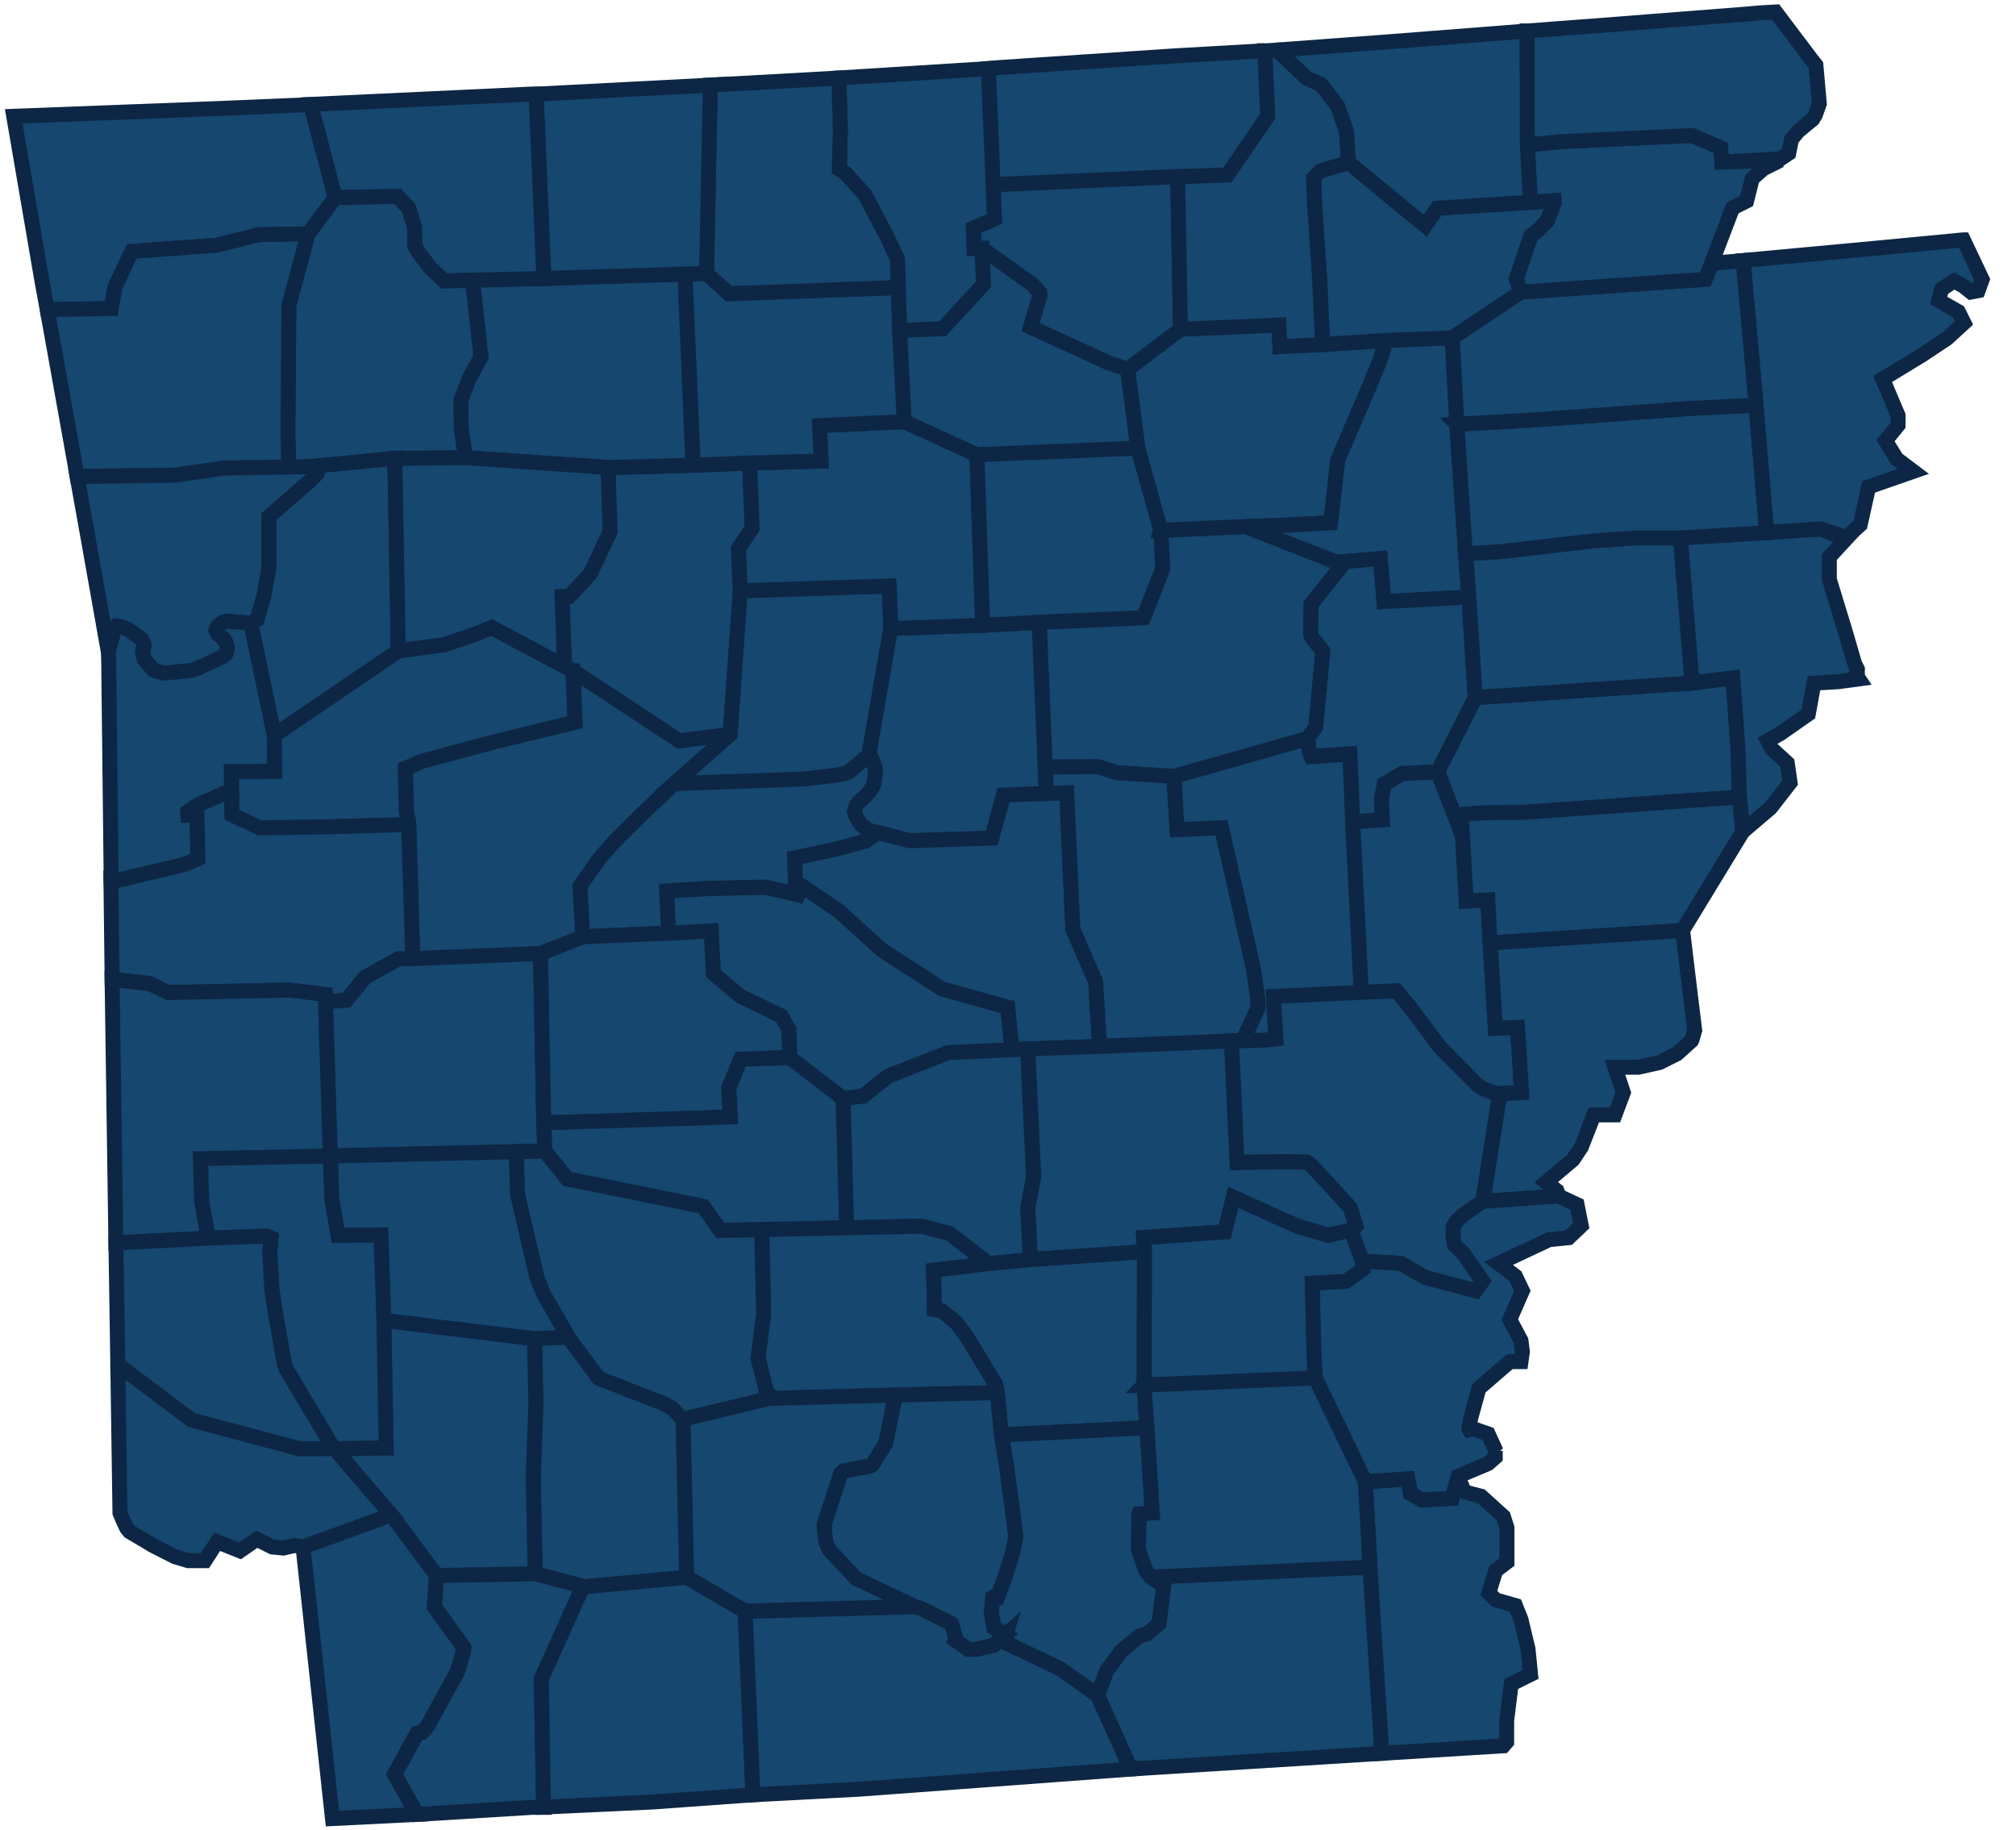
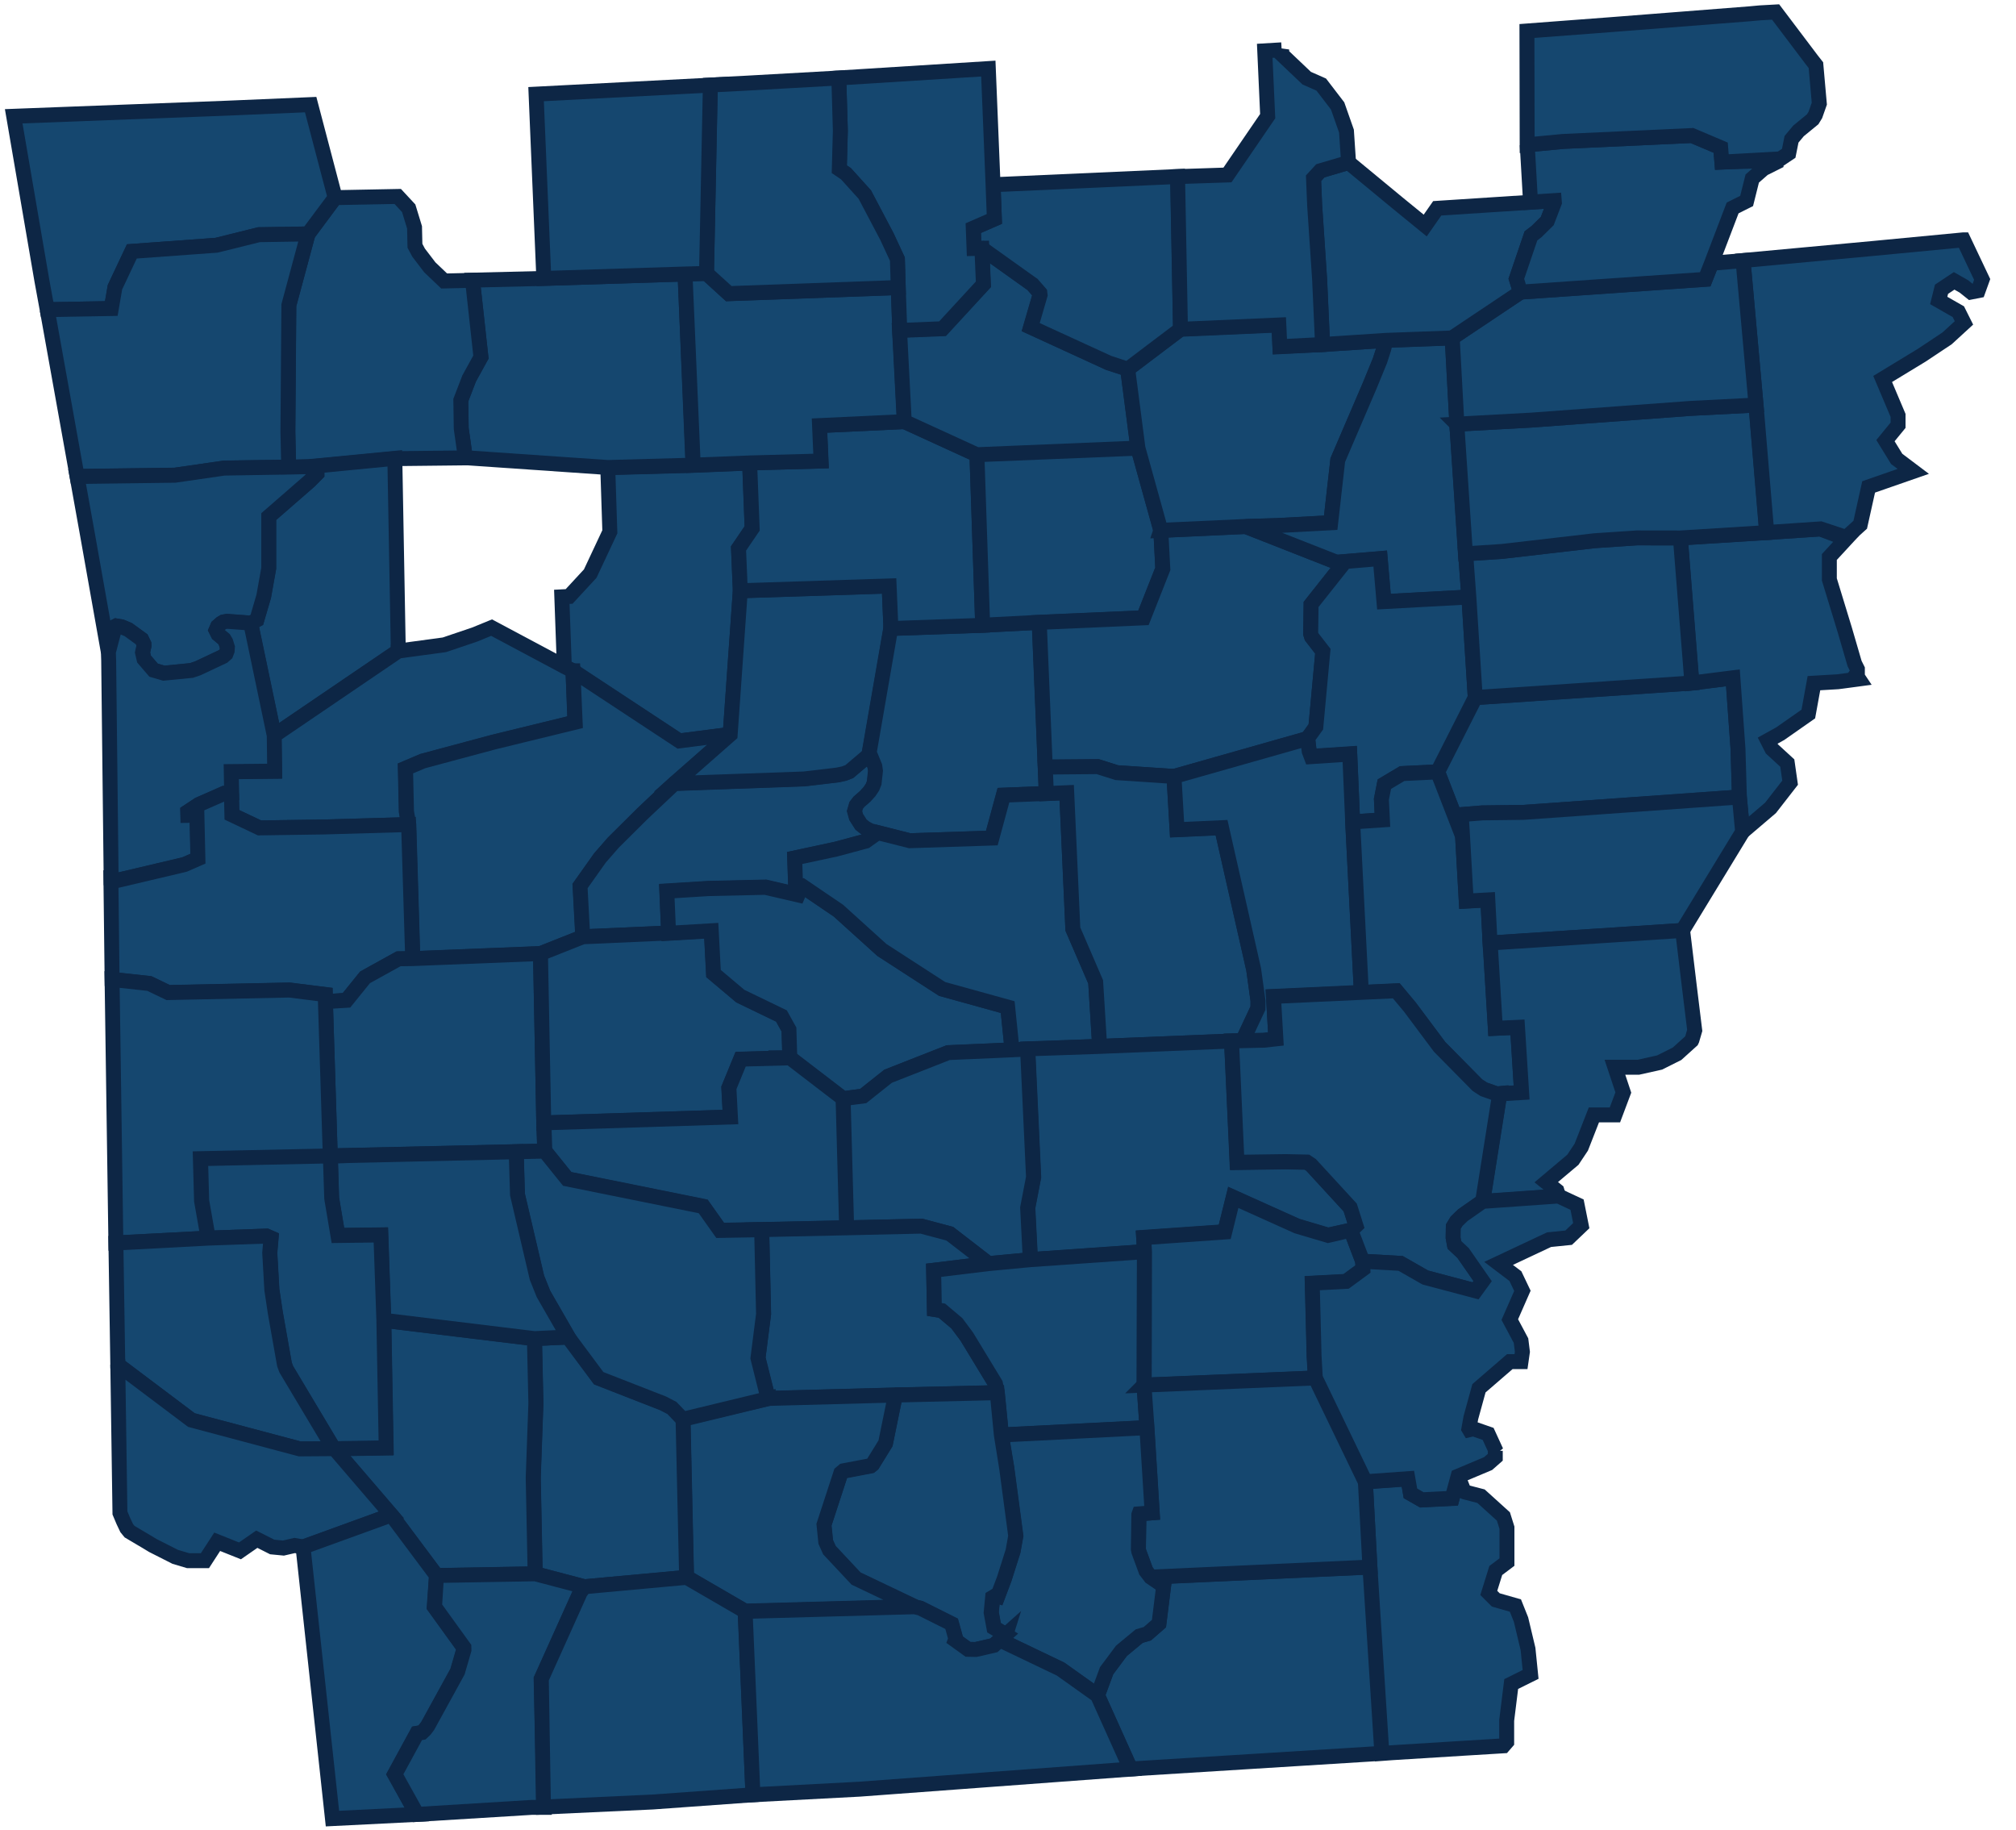
<svg xmlns="http://www.w3.org/2000/svg" width="270" height="245" fill="none">
  <path d="M195.281 197.703l.813 2.042.071.04 2.188.569 2.997 2.712.474 1.507v4.603l-1.495 1.126-.939 3.004.939.938 2.628.751.75 1.877.939 3.942.345 3.404-2.598 1.289-.605 4.88v2.884l-.443.511-5.458.332-9.456.588-1.36.101-1.598-24.958-.611-11.403 5.698-.407.342 1.956 1.524.87 4.056-.202.799-2.956zm-41.165 13.471l29.356-1.343 1.598 24.957-33.655 2.094-4.438-9.87 1.218-3.299 1.984-2.662 2.383-1.976 1.086-.316 1.56-1.358.625-5.041-1.717-1.186zM100.392 62.006l.339 8.764-1.828 2.687.241 5.661-1.356 19.232-6.823.877-14.251-9.384-1.135-.587-.337-9.336.978-.05 2.827-3.057 2.628-5.6-.278-8.585 11.407-.312 7.588-.31z" fill="#15476F" stroke="#0D2645" stroke-width="2" />
  <path d="M91.748 36.693l1.058 25.595-11.406.313-19.081-1.312-.557-3.928-.057-3.8 1.113-2.893 1.582-2.876-1.125-10.278 9.548-.229 18.925-.592z" fill="#15476F" stroke="#0D2645" stroke-width="2" />
  <path d="M44.867 26.467l8.4-.161 1.47 1.582.782 2.558.055 2.464.49.922 1.506 1.97 1.915 1.823 3.802-.085 1.126 10.278-1.582 2.876-1.113 2.894.057 3.8.556 3.927-9.466.102-11.431 1.106-2.781.063-.107-4.746.13-16.934 2.568-9.54 3.623-4.899z" fill="#15476F" stroke="#0D2645" stroke-width="2" />
  <path d="M41.447 62.481l11.431-1.106.466 25.79-16.638 11.318-3.15-15.036.828-.45.923-3.154.668-3.746v-6.92l5.5-4.789.958-.968-.007-.96-.98.021z" fill="#15476F" />
  <path d="M41.447 62.481l11.431-1.106.466 25.79-16.638 11.318-3.15-15.036.828-.45.923-3.154.668-3.746v-6.92l5.5-4.789.958-.968-.007-.96-.98.021" stroke="#0D2645" stroke-width="2" />
-   <path d="M52.88 61.39l9.466-.102 19.08 1.312.279 8.585-2.629 5.6-2.827 3.058-.978.05.338 9.335-9.771-5.21-2.265.927-4.057 1.373-6.171.835-.466-25.763z" fill="#15476F" stroke="#0D2645" stroke-width="2" />
  <path d="M53.345 87.179l6.171-.835 4.058-1.373 2.264-.928 9.77 5.21 1.135.588.254 6.859-10.871 2.653-9.525 2.553-2.32.986.13 5.775.309 1.747-11.378.326-8.586.123-3.702-1.754-.065-2.895-.05-2.867 5.818-.061-.065-4.789L53.345 87.18z" fill="#15476F" stroke="#0D2645" stroke-width="2" />
  <path d="M76.734 89.827l14.25 9.385 6.823-.878-7.461 6.559-4.267 4.064-3.916 3.89-1.785 2.045-2.67 3.763.366 6.801-5.656 2.244-17.12.677-.545-17.949-.31-1.748-.13-5.775 2.321-.985 9.525-2.554 10.871-2.653-.296-6.886z" fill="#15476F" stroke="#0D2645" stroke-width="2" />
  <path d="M90.347 104.895l17.362-.614 4.502-.533.862-.186.69-.266 2.646-2.246.261.245.541 1.325.085.61-.177 1.605-.228.576-.399.594-.581.64-.836.729-.358.467-.224.771.216.789.648 1.016.578.46.646.348.986.27-1.593 1.136-3.951 1.063-5.58 1.198.127 3.77.837-.046-.513 1.181-4.367-1.016-7.62.171-5.585.349.24 5.634-11.516.509-.365-6.8 2.669-3.764 1.785-2.045 3.916-3.889 4.296-4.051z" fill="#15476F" stroke="#0D2645" stroke-width="2" />
  <path d="M99.147 79.116l19.932-.643.241 5.704-2.927 16.899-2.647 2.246-.69.266-.861.186-4.503.533-17.362.614 7.462-6.56 1.355-19.245z" fill="#15476F" stroke="#0D2645" stroke-width="2" />
  <path d="M139.175 83.341l.805 19.378.136 3.534-5.744.226-1.56 5.744-10.994.359-4.297-1.087-.986-.27-.647-.348-.578-.46-.647-1.016-.217-.789.224-.77.359-.468.835-.729.582-.64.398-.593.229-.576.177-1.606-.085-.61-.541-1.325-.261-.245 2.928-16.9 12.284-.429 7.6-.38z" fill="#15476F" stroke="#0D2645" stroke-width="2" />
  <path d="M121.128 56.457l9.711 4.446.769 22.831-12.285.43-.241-5.703-19.931.643-.241-5.662 1.827-2.686-.339-8.765 9.548-.256-.206-4.744 11.388-.534z" fill="#15476F" stroke="#0D2645" stroke-width="2" />
  <path d="M91.743 36.69l2.88-.079 2.985 2.718 22.695-.817.2 5.704.63 12.239-11.373.534.206 4.744-9.549.256-7.574.296-1.1-25.595z" fill="#15476F" stroke="#0D2645" stroke-width="2" />
  <path d="M131.486 33.235l6.449 4.603.318.216.99 1.133.035.292-1.252 4.303 10.443 4.791 2.546.834L152.389 60l-21.573.889-9.71-4.446-.631-12.239 5.731-.226 5.473-5.943-.193-4.8zm20.924 26.78l3.058 11.014.257 5.132-2.592 6.561-13.955.606-7.572.393-.769-22.831 21.573-.875z" fill="#15476F" stroke="#0D2645" stroke-width="2" />
  <path d="M155.464 71.03l11.388-.522 12.976 5.097-4.237 5.373-.054 3.913.123.401 1.506 1.944-.937 10.13-1.101 1.528-17.901 5.081-7.663-.51-2.545-.806-7.026.06-.804-19.377 13.955-.607 2.592-6.56-.272-5.146z" fill="#15476F" stroke="#0D2645" stroke-width="2" />
  <path d="M177.147 46.132l8.449-.552-.272 1.148-.505 1.557-1.399 3.415-4.25 9.898-.947 8.39-7.231.385-4.142.12-11.388.521L152.403 60l-1.374-10.593 7.077-5.353 13.176-.575.136 2.907 5.729-.254z" fill="#15476F" stroke="#0D2645" stroke-width="2" />
  <path d="M185.603 45.566l8.879-.325.63 11.57 1.171 17.35.428 5.797-11.371.618-.499-5.767-5.214.438.192.357-12.976-5.096 4.143-.121 7.231-.386.947-8.39 4.249-9.897 1.4-3.415.504-1.557.286-1.176z" fill="#15476F" stroke="#0D2645" stroke-width="2" />
  <path d="M179.831 75.59l-.193-.358 5.214-.437.499 5.767 11.372-.618.856 13.459-5.043 9.944-4.751.232-2.381 1.418-.395 2.014.133 2.768-3.983.27-.389-9.111-5.16.339-.272-.718-.208-1.708 1.101-1.529.936-10.13-1.506-1.943-.122-.4.054-3.915 4.238-5.344zm46.758 15.881l5.506-.695.683 9.523.187 6.428-28.914 2.057-5.506.068-2.834.231.179 2.906-3.346-8.627 5.043-9.944 29.002-1.947z" fill="#15476F" stroke="#0D2645" stroke-width="2" />
  <path d="M243.802 70.837l3.452 1.31-2.252 2.44v3.003l2.065 6.758 1.314 4.505.375.75v.49l-.188.262.376.563-2.816.375-3.191.188-.751 4.13-3.754 2.628-1.689.938.563 1.107 2.065 1.896.375 2.628-2.628 3.379-3.733 3.18-.431-4.655-.188-6.428-.682-9.523-5.507.695-1.544-19.43 11.568-.72 7.201-.469z" fill="#15476F" stroke="#0D2645" stroke-width="2" />
  <path d="M225.05 72.027l1.545 19.43-29.016 1.948-.856-13.459-.429-5.796 4.891-.32 12.403-1.434 5.656-.378 5.806.009z" fill="#15476F" stroke="#0D2645" stroke-width="2" />
  <path d="M195.108 56.797l10.024-.546 21.273-1.564 8.763-.448 1.435 17.08-11.568.72-5.821-.009-5.655.378-12.404 1.435-4.89.319-1.157-17.365z" fill="#15476F" stroke="#0D2645" stroke-width="2" />
  <path d="M262.954 32.117l2.515 5.304-.541 1.5-.961.188-.938-.75-1.314-.75-1.69 1.126-.375 1.501 2.628 1.502.751 1.502-2.253 2.065-3.383 2.252-5.252 3.191 2.065 4.88v1.315l-1.689 2.064 1.502 2.44 2.222 1.676-5.977 2.079-1.126 5.068-1.877 1.69-3.439-1.137-7.201.483-1.434-17.08-1.741-19.343 17.496-1.62 12.012-1.146z" fill="#15476F" stroke="#0D2645" stroke-width="2" />
  <path d="M233.443 34.897l1.741 19.342-8.763.448-21.273 1.565-10.025.545-.629-11.57 9.161-6.124 24.733-1.712.847-2.135 4.208-.36zm-75.72-11.26l.389 20.445-7.077 5.353-2.546-.834-10.442-4.791 1.252-4.303-.035-.292-.991-1.133-.317-.216-6.449-4.603-1.05.024-.104-2.727 2.825-1.233-.174-4.59 24.719-1.1z" fill="#15476F" stroke="#0D2645" stroke-width="2" />
  <path d="M180.608 21.757l6.581 5.435 3.688 3.009 1.609-2.306 12.489-.81 3.175-.21.02.25-.952 2.485-1.431 1.41-.754.575-1.957 5.753.551 1.783-9.161 6.124-8.879.325-8.449.552-.394-8.721-.663-9.885-.153-3.659.914-.995 3.766-1.115z" fill="#15476F" stroke="#0D2645" stroke-width="2" />
  <path d="M171.653 6.67l.029.64 3.322 3.156 1.95.861 2.193 2.86 1.184 3.372.279 4.198-3.78 1.116-.914.995.153 3.659.662 9.884.395 8.722-5.714.295-.137-2.907-13.175.575-.389-20.445 6.682-.22 5.387-7.877-.395-8.749 2.268-.134zm32.887 12.725l4.802-.456 17.273-.792 3.841 1.626.157 1.932 7.816-.24-2.252 1.127-1.502 1.314-.751 3.003-1.877.939-2.832 7.422-.847 2.136-24.733 1.712-.552-1.784 1.958-5.753.754-.574 1.43-1.41.952-2.486-.02-.25-3.175.21-.442-7.676z" fill="#15476F" stroke="#0D2645" stroke-width="2" />
  <path d="M215.527 3.317l18.777-1.467 1.416-.13 2.085-.116 4.872 6.449.526.67.457 5.156-.534 1.516-.356.579-1.894 1.55-.939 1.126-.375 1.877-1.127.75-7.83.428-.157-1.932-3.841-1.626-17.273.792-4.802.456-.031-15.245 11.026-.833z" fill="#15476F" stroke="#0D2645" stroke-width="2" />
-   <path d="M204.513 4.149l.031 15.245.428 7.677-12.488.81-1.609 2.305-3.688-3.008-6.582-5.435-.279-4.199-1.183-3.37-2.193-2.861-1.95-.862-3.322-3.155-.029-.64 14.825-1.1 18.039-1.407zm-35.131 2.642l.395 8.75-5.387 7.876-6.682.22-24.72 1.071-.633-15.538 1.573-.133 23.686-1.577 11.768-.669z" fill="#15476F" stroke="#0D2645" stroke-width="2" />
  <path d="M112.334 10.441l20.031-1.258.633 15.539.174 4.59-2.825 1.234.104 2.727 1.05-.024.208 4.827-5.474 5.943-5.73.227-.2-5.705-.114-3.812-1.402-3.018-2.966-5.628-2.518-2.784-.894-.606.139-5.155-.216-7.097z" fill="#15476F" stroke="#0D2645" stroke-width="2" />
  <path d="M99.483 11.163l12.86-.721.201 7.055-.14 5.155.894.606 2.519 2.784 2.966 5.628 1.402 3.018.114 3.812-22.695.817-2.986-2.718.512-25.213 4.353-.223z" fill="#15476F" stroke="#0D2645" stroke-width="2" />
  <path d="M95.136 11.399l-.512 25.213-2.88.079-18.91.592-1.037-24.677 23.34-1.207z" fill="#15476F" stroke="#0D2645" stroke-width="2" />
-   <path d="M71.8 12.606l1.038 24.677-9.548.229-3.803.085-1.915-1.822-1.506-1.971-.49-.922-.055-2.464-.782-2.558-1.469-1.582-8.4.161-3.276-12.458 14.919-.697 14.238-.669 1.05-.01z" fill="#15476F" stroke="#0D2645" stroke-width="2" />
  <path d="M30.459 14.483l11.147-.474 3.276 12.458-3.625 4.858-6.584.106-5.676 1.409-11.338.825-2.263 4.8-.49 2.85-8.584.152-.712-3.883-3.775-22.012 28.624-1.089z" fill="#15476F" stroke="#0D2645" stroke-width="2" />
  <path d="M6.32 41.466l8.586-.151.49-2.852 2.262-4.799 11.338-.825 5.676-1.41 6.584-.105-2.568 9.54-.13 16.934.107 4.745-8.643.125-6.594.956-13.099.17-4.008-22.328z" fill="#15476F" stroke="#0D2645" stroke-width="2" />
  <path d="M38.67 62.545l3.774-.085.007.96-.957.969-5.5 4.788v6.92l-.669 3.747-.923 3.153-.827.45-3.185-.234-.453.08-.322.188-.46.4-.215.506.267.537.796.665.236.398.214.691-.031.475-.161.42-.39.344-3.357 1.58-.874.297-3.697.362-1.372-.401-1.283-1.489-.204-.886.193-.868-.005-.25-.313-.648-1.79-1.296-.888-.37-.727-.123-.14.073-.902 3.431-2.78-15.657-1.412-7.863 13.1-.17 6.593-.955 8.657-.14z" fill="#15476F" stroke="#0D2645" stroke-width="2" />
  <path d="M14.514 87.315l.902-3.432.14-.072.727.122.889.37 1.79 1.297.312.647.006.25-.194.868.205.887 1.282 1.489 1.372.4 3.697-.361.874-.298 3.357-1.58.39-.343.16-.42.033-.475-.215-.691-.236-.399-.796-.664-.267-.537.216-.506.46-.4.321-.189.453-.08 3.185.235 3.15 15.037.064 4.788-5.819.061.05 2.867-.978.036-3.402 1.497-1.469.966.01.473 1.221-.013.131 5.817-1.813.792-8.883 2.094-.954-.16-.332-29.26-.04-1.113z" fill="#15476F" stroke="#0D2645" stroke-width="2" />
  <path d="M30.991 106.214l.065 2.895 3.702 1.755 8.586-.124 11.378-.325.546 17.949-1.888.028-4.487 2.482-2.486 3.078-2.82.175-.022-.961-4.812-.602-16.233.338-2.512-1.211-4.995-.542-.16-13.433.955.16 8.882-2.094 1.814-.792-.131-5.818-1.22.014-.011-.473 1.468-.966 3.402-1.497.98-.036z" fill="#15476F" stroke="#0D2645" stroke-width="2" />
  <path d="M72.384 127.687l.44 22.686.127 3.757-28.719.646-.649-20.649 2.821-.175 2.486-3.077 4.487-2.482 1.888-.028 17.12-.678z" fill="#15476F" stroke="#0D2645" stroke-width="2" />
  <path d="M89.559 124.935l5.713-.337.3 5.729 3.588 3.025 5.511 2.661 1.006 1.815.115 3.812-6.611.205-1.575 3.836.202 3.909-24.982.784-.44-22.686 5.657-2.243 11.516-.51z" fill="#15476F" stroke="#0D2645" stroke-width="2" />
  <path d="M107.388 118.628l4.901 3.329 5.825 5.258 8.068 5.221 8.785 2.434.583 5.723-8.58.374-8.049 3.161-3.334 2.651-2.703.353-7.107-5.451-.114-3.813-1.007-1.815-5.51-2.661-3.59-3.024-.299-5.73-5.713.337-.24-5.634 5.585-.348 7.62-.171 4.367 1.015.512-1.209z" fill="#15476F" stroke="#0D2645" stroke-width="2" />
  <path d="M140.134 106.253l2.723-.117.823 18.263 3.055 7.074.535 8.635-9.659.37-2.071.103-.583-5.724-8.785-2.434-8.067-5.221-5.811-5.258-4.902-3.329-.836.047-.128-3.77 5.581-1.198 3.951-1.064 1.593-1.135 4.297 1.086 10.994-.358 1.56-5.744 5.73-.226z" fill="#15476F" stroke="#0D2645" stroke-width="2" />
  <path d="M139.992 102.719l7.026-.061 2.545.806 7.663.51.415 7.106 5.957-.273 4.302 18.992.577 4.179-.006 1.002-2.059 4.391-1.476.033-17.658.717-.535-8.634-3.055-7.075-.822-18.263-2.723.117-.151-3.547z" fill="#15476F" stroke="#0D2645" stroke-width="2" />
  <path d="M157.23 103.975l17.901-5.081.209 1.708.271.718 5.16-.339.389 9.111 1.167 22.837-11.771.543.327 5.688-1.586.174-2.88.065 2.059-4.39.006-1.003-.577-4.178-4.303-18.993-5.956.273-.416-7.133z" fill="#15476F" stroke="#0D2645" stroke-width="2" />
  <path d="M181.161 110.065l3.983-.271-.134-2.768.395-2.014 2.382-1.418 4.75-.232 3.346 8.627.493 8.664 2.892-.163.3 5.772.697 11.429 2.964-.136.066 1.029.485 7.703-2.92.177-.397.037-1.731-.602-.864-.565-5.056-5.122-3.981-5.327-1.824-2.187-4.68.217-1.166-22.85z" fill="#15476F" stroke="#0D2645" stroke-width="2" />
  <path d="M195.877 111.989l-.179-2.906 2.834-.23 5.507-.069 28.914-2.056.431 4.655-8.05 13.213-25.771 1.68-.3-5.772-2.893.163-.493-8.678z" fill="#15476F" stroke="#0D2645" stroke-width="2" />
  <path d="M225.35 124.595l.908 7.554.714 5.832-.369 1.261-.055.113-.111.1-1.837 1.656-2.33 1.167-2.839.634h-3.148l1.127 3.388-1.127 2.996h-2.815l-1.69 4.318-1.126 1.689-3.566 3.003 1.431 1.143.199.636.03.097-10.162.729 2.288-14.434 2.92-.177-.486-7.703-.065-1.029-2.964.136-.697-11.43 25.77-1.679zm-78.068 15.527l17.658-.717.763 16.273 6.5-.09 2.855.061.562.377 5.239 5.703.779 2.461-.417.399-.295.146-3.066.653-4.144-1.229-8.547-3.846-1.146 4.621-10.857.759.114 1.905-15.265 1.067-.355-6.953.788-4.098-.798-17.164 9.632-.328z" fill="#15476F" stroke="#0D2645" stroke-width="2" />
  <path d="M137.618 140.478l.798 17.164-.788 4.098.355 6.954-5.596.515-5.186-4.004-3.799-1.015-10.018.225-.474-17.296 2.704-.353 3.333-2.651 8.049-3.161 8.58-.374 2.042-.102zm-31.809 1.175l7.108 5.451.474 17.297-11.366.242-5.563.097-2.272-3.207-18.212-3.684-3.008-3.734-.127-3.756 24.982-.785-.202-3.908 1.575-3.836 6.611-.177z" fill="#15476F" stroke="#0D2645" stroke-width="2" />
  <path d="M102.02 164.658l11.366-.242 10.017-.225 3.799 1.014 5.187 4.005-7.348.89.104 5.247.997.158 2.012 1.695 1.317 1.767 3.848 6.332.253 1.178-13.649.321-17.04.453-1.357-5.428.748-5.892-.254-11.273z" fill="#15476F" stroke="#0D2645" stroke-width="2" />
-   <path d="M137.998 168.679l15.265-1.067-.039 17.851.384 5.7-19.483.982-.554-5.669-.253-1.178-3.848-6.332-1.317-1.767-2.012-1.695-.997-.158-.104-5.247 7.348-.89 5.61-.53z" fill="#15476F" stroke="#0D2645" stroke-width="2" />
+   <path d="M137.998 168.679l15.265-1.067-.039 17.851.384 5.7-19.483.982-.554-5.669-.253-1.178-3.848-6.332-1.317-1.767-2.012-1.695-.997-.158-.104-5.247 7.348-.89 5.61-.53" fill="#15476F" stroke="#0D2645" stroke-width="2" />
  <path d="M180.916 164.72l1.599 4.197.038 1.043-2.248 1.652-4.538.241.248 9.755.165 2.921-22.933.961.038-17.851-.114-1.905 10.857-.759 1.146-4.621 8.547 3.846 4.145 1.229 3.05-.709z" fill="#15476F" stroke="#0D2645" stroke-width="2" />
  <path d="M164.937 139.389l4.356-.098 1.586-.175-.327-5.688 11.771-.543 4.68-.216 1.823 2.186 3.981 5.327 5.056 5.122.864.565 1.732.602.396-.037-2.287 14.435-2.656 1.856-.833.812-.438.72-.024 1.476.178.971 1.16 1.088 2.612 3.756-.951 1.303-6.726-1.784-3.308-1.889-5.088-.29-1.6-4.197.295-.145.417-.4-.779-2.461-5.239-5.702-.562-.377-2.855-.061-6.5.09-.734-16.246z" fill="#15476F" stroke="#0D2645" stroke-width="2" />
  <path d="M208.73 160.155l2.484 1.156.563 2.815-1.689 1.61-2.628.267-6.758 3.177 2.253 1.704.939 1.969-1.69 3.85 1.502 2.816.188 1.501-.188 1.314h-1.502l-4.129 3.567-1.084 3.939-.265 1.482.074.124.524-.124 1.977.687 1.085 2.363-.125-.094v.863l-.96.843-4.022 1.692-.8 2.956-4.055.202-1.525-.87-.342-1.956-5.697.407-6.701-13.913-.166-2.92-.247-9.755 4.537-.241 2.248-1.652-.037-1.044 5.089.29 3.307 1.889 6.727 1.784.95-1.303-2.612-3.756-1.16-1.088-.178-.97.024-1.477.438-.72.833-.812 2.656-1.856 10.162-.716zm-55.517 25.323l22.934-.961 6.715 13.926.612 11.403-29.356 1.343-.629-.821-.953-2.597-.064-.318.067-4.625.04-.112 1.743-.137-.711-11.401-.398-5.7z" fill="#15476F" stroke="#0D2645" stroke-width="2" />
  <path d="M134.112 192.159l19.483-.981.711 11.401-1.743.137-.04.112-.067 4.624.064.319.953 2.596.629.822 1.744 1.186-.624 5.04-1.56 1.358-1.086.317-2.383 1.975-1.984 2.662-1.218 3.3-4.948-3.523-7.305-3.498-.158-.692.133-.421-1.569-.939-.372-2.025.196-2.037.462-.275.229.078.871-2.317 1.166-3.674.366-2.041-1.212-9.093-.738-4.411z" fill="#15476F" stroke="#0D2645" stroke-width="2" />
  <path d="M119.906 186.811l13.65-.321.553 5.669.71 4.426 1.212 9.092-.365 2.042-1.167 3.674-.871 2.317-.228-.079-.463.275-.195 2.038.372 2.024 1.568.94-1.6 1.428-2.401.555-1.065-.018-1.703-1.228.067-.183-.556-2.006-4.178-2.092-.785-.192-7.836-3.736-3.563-3.805-.493-1.102-.237-2.306 2.258-6.916.362-.3 3.647-.695.251-.2 1.726-2.796 1.33-6.505z" fill="#15476F" stroke="#0D2645" stroke-width="2" />
  <path d="M102.879 187.263l17.039-.453-1.317 6.448-1.726 2.796-.251.201-3.647.694-.362.301-2.258 6.915.236 2.306.494 1.103 3.563 3.804 7.835 3.737-22.7.622-7.853-4.558-.477-21.195 11.424-2.721z" fill="#15476F" stroke="#0D2645" stroke-width="2" />
  <path d="M76.127 179.038l4.084 5.492 8.636 3.37 1.178.614 1.454 1.513.477 21.195-13.686 1.255-6.583-1.732-.261-12.873.358-9.978-.195-8.642 4.538-.214z" fill="#15476F" stroke="#0D2645" stroke-width="2" />
  <path d="M51.386 176.809l20.185 2.457.195 8.642-.358 9.977.261 12.874-13.226.228-6.045-8.093-7.624-8.879 6.911-.114-.3-17.092zm17.747-22.58l3.817-.086 3.008 3.733 18.211 3.684 2.273 3.207 5.563-.097.254 11.3-.748 5.893 1.357 5.428-11.422 2.763-1.454-1.513-1.178-.614-8.636-3.37-4.084-5.492-3.324-5.773-.873-2.18-2.607-11.137-.157-5.746z" fill="#15476F" stroke="#0D2645" stroke-width="2" />
  <path d="M44.234 154.789l24.902-.56.171 5.719 2.607 11.136.873 2.18 3.323 5.774-4.537.213-20.186-2.456-.399-11.437-5.748.074-.836-4.98-.17-5.663z" fill="#15476F" stroke="#0D2645" stroke-width="2" />
  <path d="M44.242 154.789l.184 5.677.836 4.98 5.748-.074.399 11.437.313 17.063-6.911.114-.1.002-6.357-10.634-.242-.649-1.22-6.893-.467-3.108-.282-4.937.169-1.981-.602-.265-7.816.274-.88-5.007-.155-5.636 17.383-.363zM15.01 131.164l4.995.542 2.512 1.21 16.233-.337 4.812.602.021.96.65 20.648-17.397.364.155 5.635.88 5.007-12.351.64-.51-35.271z" fill="#15476F" stroke="#0D2645" stroke-width="2" />
  <path d="M27.873 165.795l7.816-.273.602.265-.169 1.981.282 4.937.467 3.108 1.22 6.893.242.649 6.357 10.634-4.542.032-14.51-3.85-9.862-7.423-.253-16.299 12.35-.654z" fill="#15476F" stroke="#0D2645" stroke-width="2" />
  <path d="M15.773 182.733l9.863 7.422 14.51 3.865 4.542-.033.1-.002 7.624 8.879-11.786 4.289-1.167-.201-1.501.346-1.502-.145-2.065-1.042-2.252 1.562-3.05-1.218-1.643 2.532h-2.253l-1.729-.515-3-1.52-.821-.497-2.288-1.354-.38-.465-.446-.937-.465-1.103-.29-19.863z" fill="#15476F" stroke="#0D2645" stroke-width="2" />
  <path d="M52.41 202.865l6.046 8.093-.303 4.198 3.927 5.439.008.348-.844 2.901-3.996 7.275-.386.51-.389.37-.65.113-2.986 5.483 2.986 5.368-11.297.563-3.943-36.371 11.828-4.29z" fill="#15476F" stroke="#0D2645" stroke-width="2" />
  <path d="M58.461 210.973l13.226-.228 6.583 1.731-.579.765-5.219 11.591.404 17.193h-1.69l-15.316.939-2.985-5.369 2.985-5.484.65-.112.39-.37.386-.51 3.996-7.275.843-2.901-.008-.348-3.927-5.439.261-4.183z" fill="#15476F" stroke="#0D2645" stroke-width="2" />
  <path d="M78.269 212.476l13.685-1.255 7.854 4.558 1.035 24.557-13.45.968-14.61.675-.284-17.162 5.219-11.591.55-.75z" fill="#15476F" stroke="#0D2645" stroke-width="2" />
  <path d="M99.792 215.779l22.699-.622.785.192 4.179 2.092.556 2.006-.067.183 1.703 1.228 1.065.018 2.401-.555 1.6-1.428-.132.42.157.693 7.305 3.498 4.948 3.522 4.438 9.87-36.322 2.689-14.266.751-1.05-24.557z" fill="#15476F" stroke="#0D2645" stroke-width="2" />
</svg>